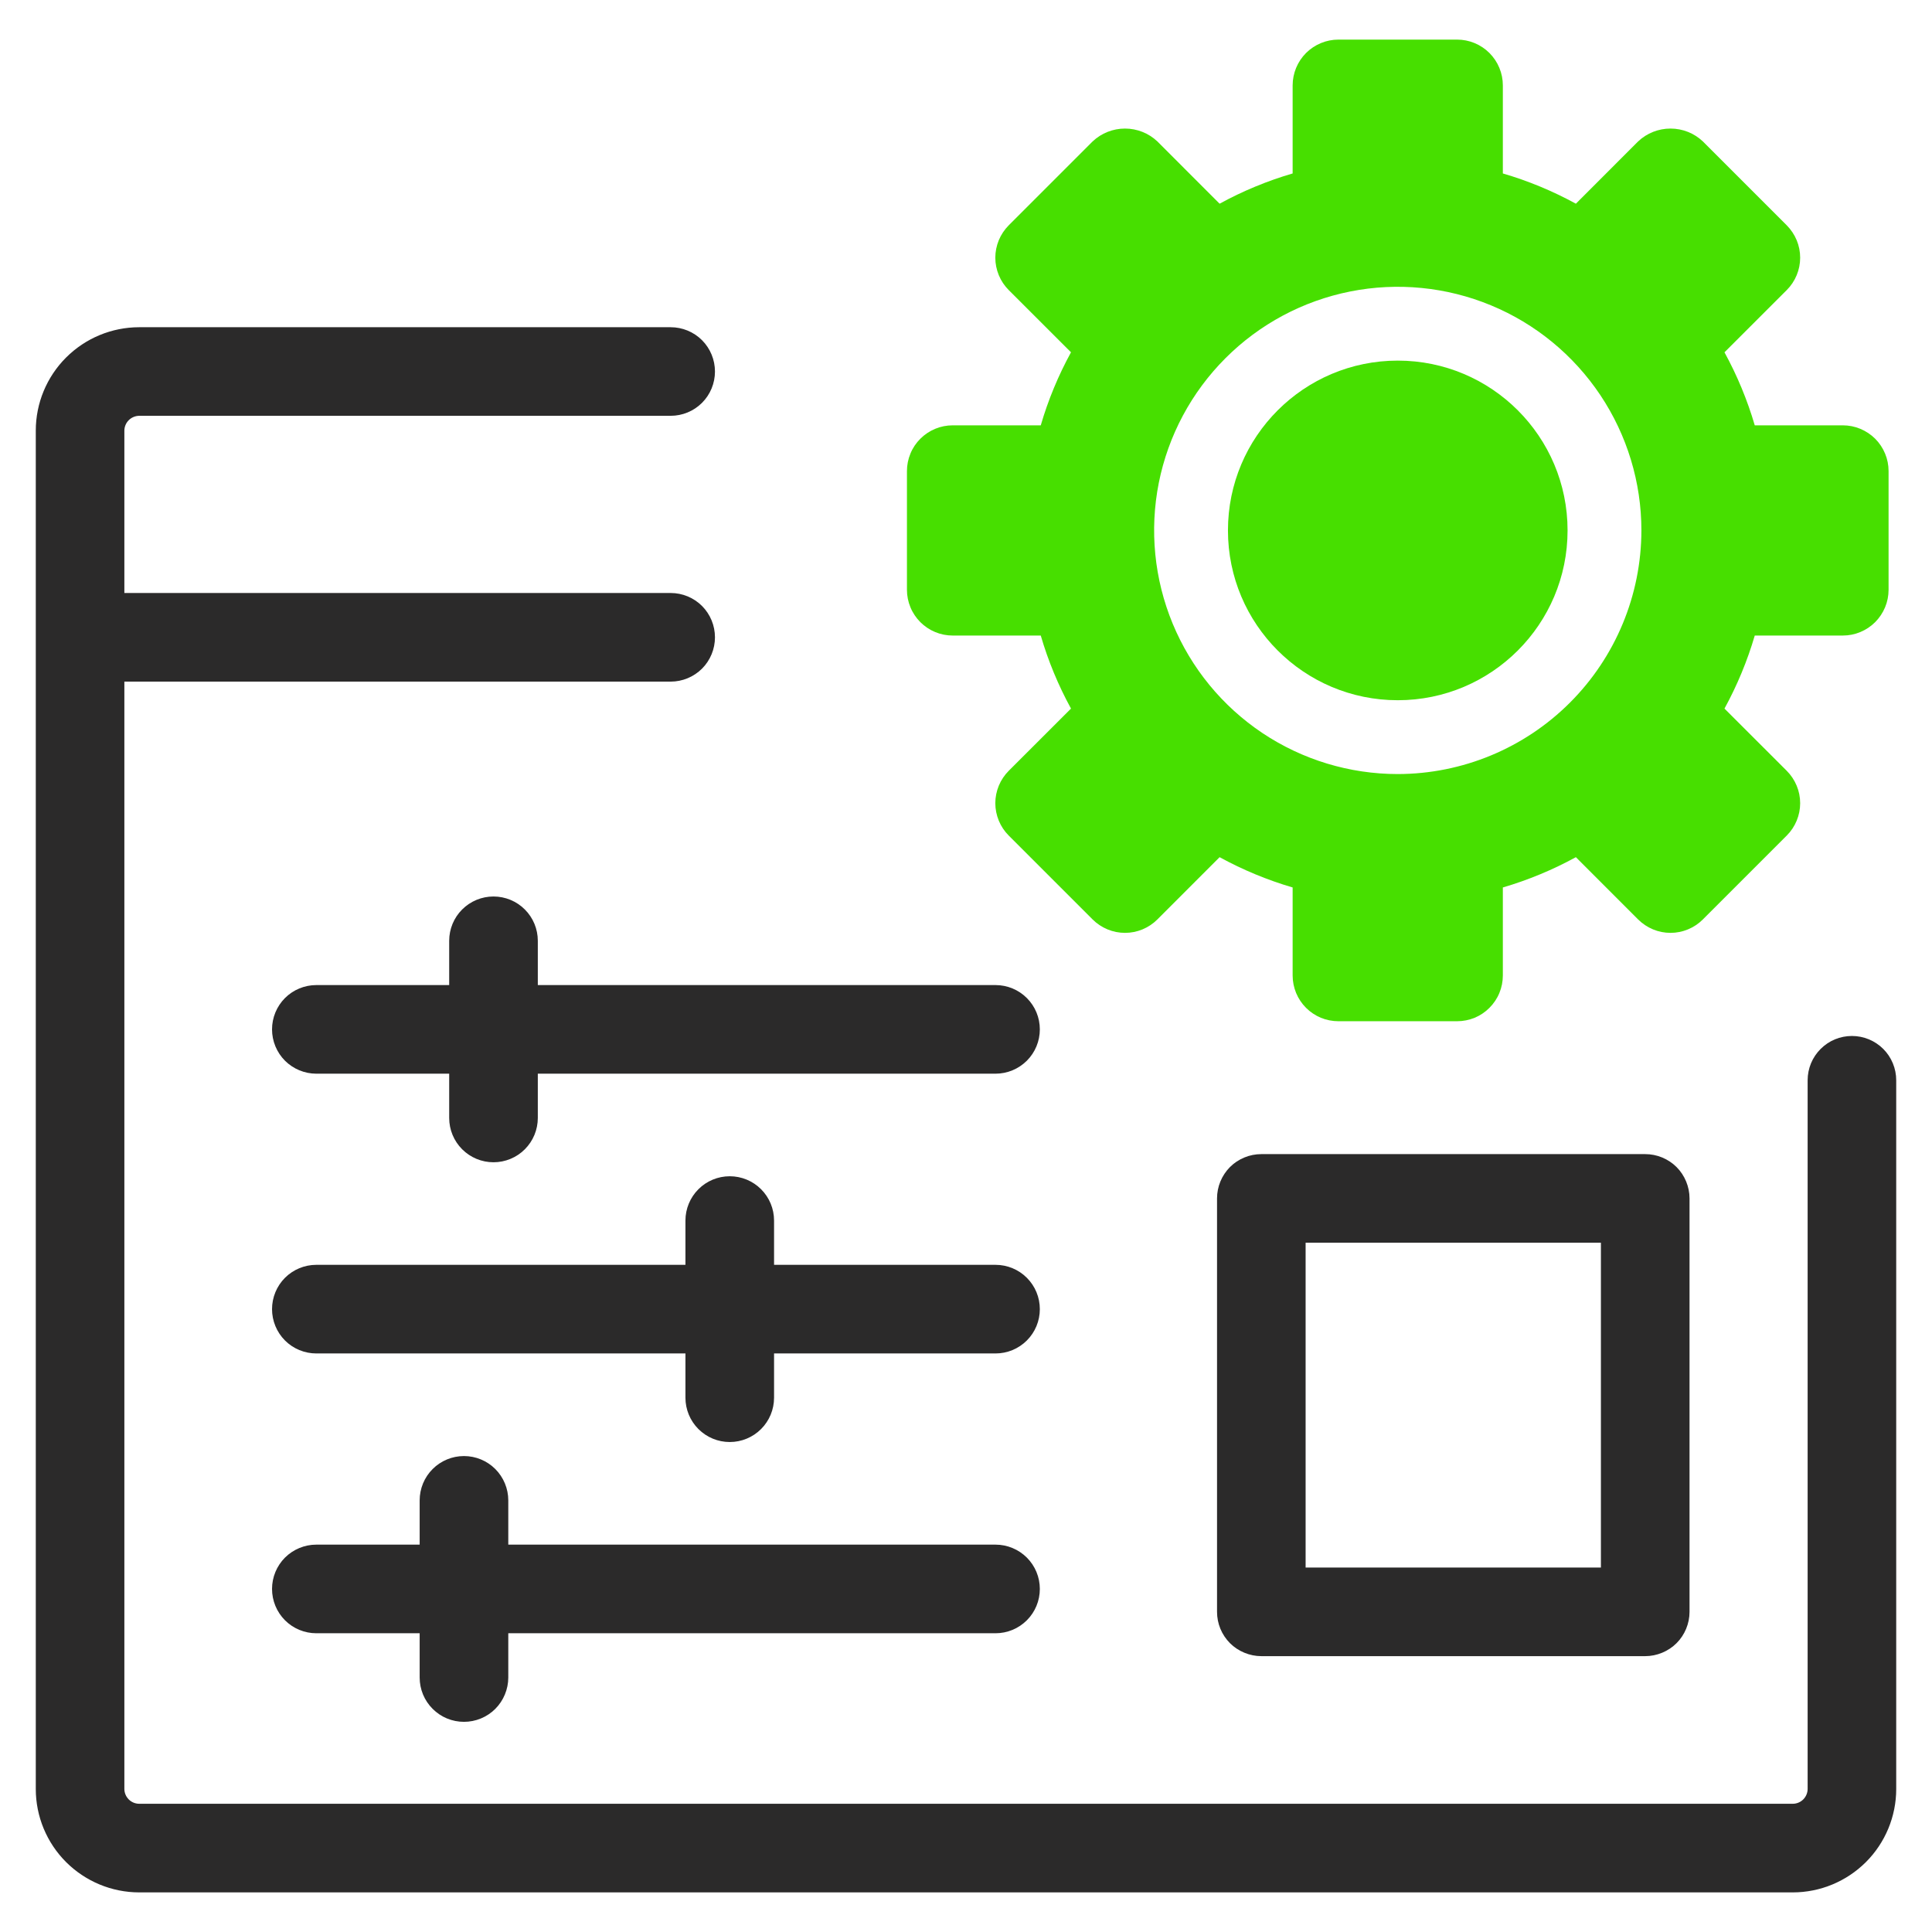
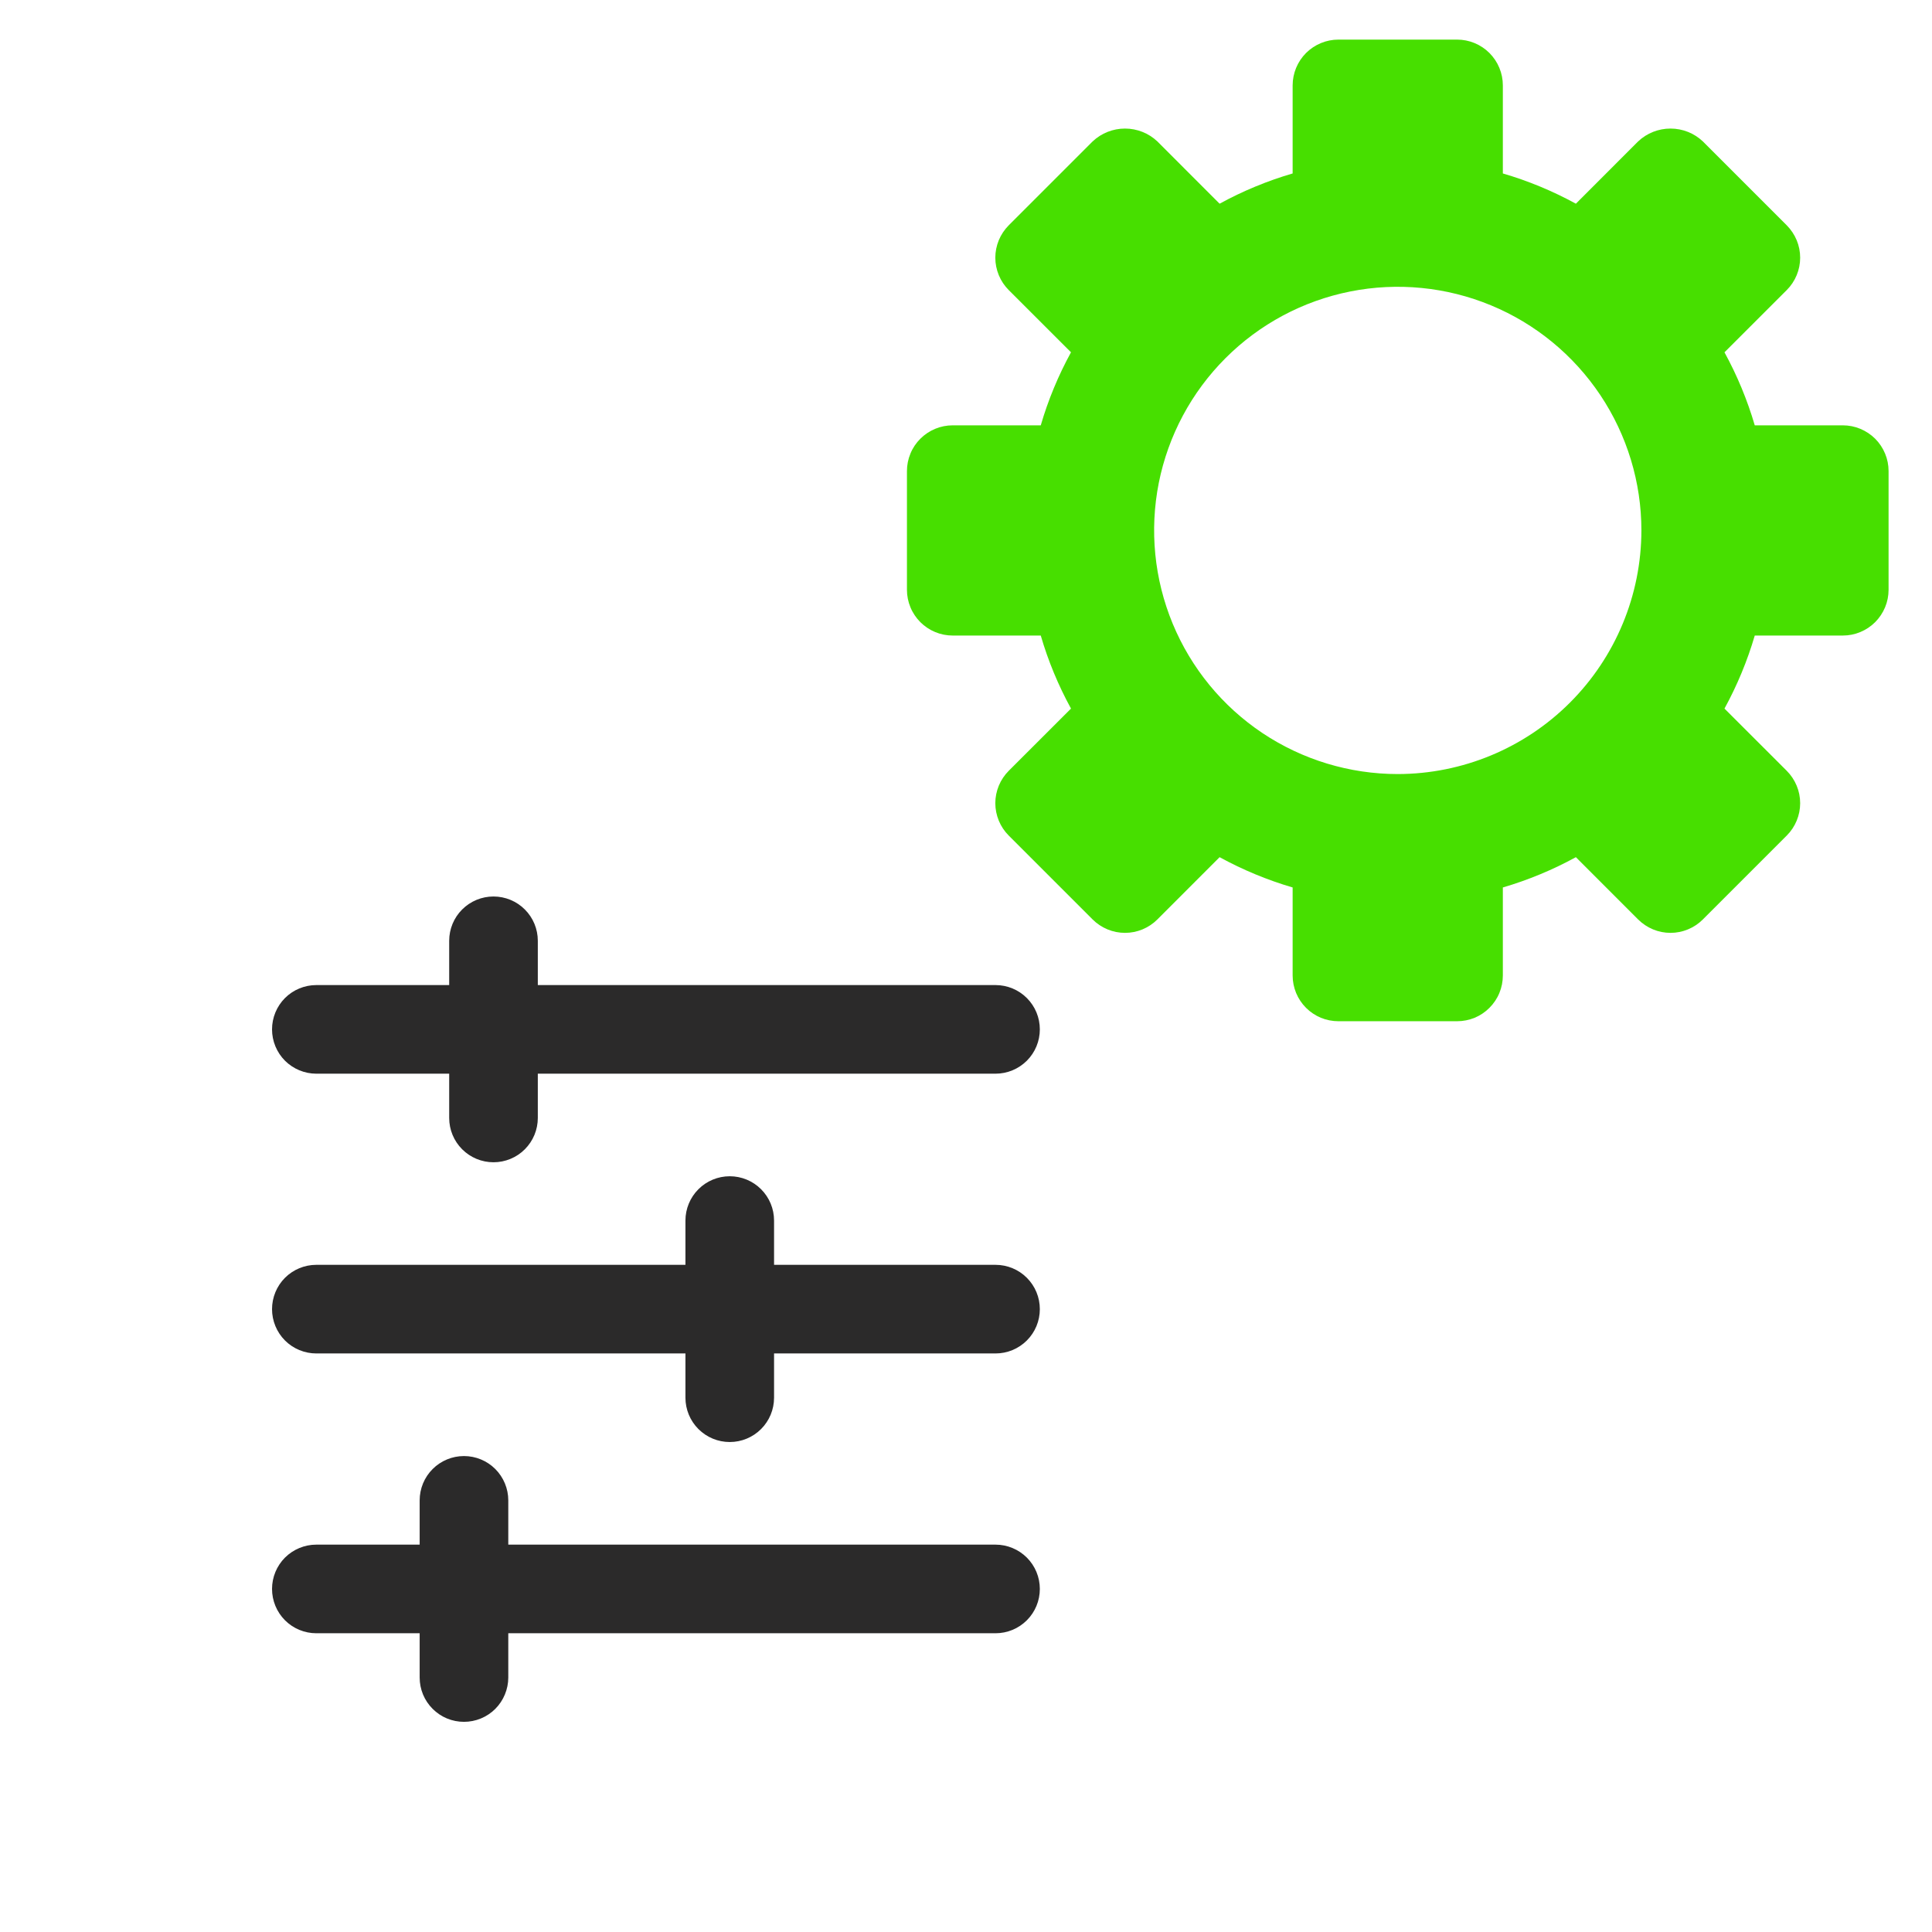
<svg xmlns="http://www.w3.org/2000/svg" width="46" height="46" viewBox="0 0 46 46" fill="none">
  <g clip-path="url(#clip0_125_418)">
-     <path d="M44.094 24.666C43.955 24.666 43.818 24.693 43.69 24.746C43.562 24.799 43.446 24.877 43.348 24.975C43.25 25.073 43.172 25.189 43.119 25.317C43.066 25.445 43.039 25.582 43.039 25.721V42.596C43.038 42.689 43 42.777 42.935 42.843C42.869 42.909 42.78 42.946 42.688 42.947H3.312C3.22 42.946 3.131 42.909 3.065 42.843C3 42.777 2.962 42.689 2.961 42.596V16.229H15.969C16.248 16.229 16.517 16.117 16.715 15.92C16.912 15.722 17.023 15.454 17.023 15.174C17.023 14.894 16.912 14.626 16.715 14.428C16.517 14.23 16.248 14.119 15.969 14.119H2.961V10.252C2.962 10.159 3 10.07 3.065 10.005C3.131 9.939 3.22 9.902 3.312 9.9H15.969C16.248 9.9 16.517 9.789 16.715 9.591C16.912 9.394 17.023 9.125 17.023 8.846C17.023 8.566 16.912 8.298 16.715 8.1C16.517 7.902 16.248 7.791 15.969 7.791H3.312C2.66 7.792 2.035 8.051 1.573 8.513C1.112 8.974 0.852 9.6 0.852 10.252V42.596C0.852 43.248 1.112 43.874 1.573 44.335C2.035 44.796 2.66 45.056 3.312 45.057H42.688C43.34 45.056 43.965 44.796 44.427 44.335C44.888 43.874 45.148 43.248 45.148 42.596V25.721C45.148 25.582 45.121 25.445 45.068 25.317C45.015 25.189 44.938 25.073 44.84 24.975C44.742 24.877 44.625 24.799 44.497 24.746C44.369 24.693 44.232 24.666 44.094 24.666Z" fill="#2B2A2A" />
    <path d="M23.703 30.115H18.43V29.061C18.43 28.781 18.319 28.513 18.121 28.315C17.923 28.117 17.655 28.006 17.375 28.006C17.095 28.006 16.827 28.117 16.629 28.315C16.431 28.513 16.32 28.781 16.32 29.061V30.115H7.531C7.252 30.115 6.983 30.226 6.785 30.424C6.588 30.622 6.477 30.89 6.477 31.17C6.477 31.45 6.588 31.718 6.785 31.916C6.983 32.114 7.252 32.225 7.531 32.225H16.32V33.279C16.32 33.559 16.431 33.827 16.629 34.025C16.827 34.223 17.095 34.334 17.375 34.334C17.655 34.334 17.923 34.223 18.121 34.025C18.319 33.827 18.43 33.559 18.43 33.279V32.225H23.703C23.983 32.225 24.251 32.114 24.449 31.916C24.647 31.718 24.758 31.45 24.758 31.17C24.758 30.89 24.647 30.622 24.449 30.424C24.251 30.226 23.983 30.115 23.703 30.115Z" fill="#2B2A2A" />
    <path d="M12.805 22.399C12.805 22.12 12.694 21.851 12.496 21.654C12.298 21.456 12.03 21.345 11.75 21.345C11.47 21.345 11.202 21.456 11.004 21.654C10.806 21.851 10.695 22.12 10.695 22.399V23.454H7.531C7.252 23.454 6.983 23.565 6.785 23.763C6.588 23.961 6.477 24.229 6.477 24.509C6.477 24.788 6.588 25.057 6.785 25.255C6.983 25.452 7.252 25.564 7.531 25.564H10.695V26.618C10.695 26.898 10.806 27.166 11.004 27.364C11.202 27.562 11.47 27.673 11.75 27.673C12.03 27.673 12.298 27.562 12.496 27.364C12.694 27.166 12.805 26.898 12.805 26.618V25.564H23.703C23.983 25.564 24.251 25.452 24.449 25.255C24.647 25.057 24.758 24.788 24.758 24.509C24.758 24.229 24.647 23.961 24.449 23.763C24.251 23.565 23.983 23.454 23.703 23.454H12.805V22.399Z" fill="#2B2A2A" />
    <path d="M11.047 40.996C11.185 40.996 11.322 40.969 11.45 40.916C11.579 40.863 11.695 40.785 11.793 40.687C11.891 40.589 11.968 40.473 12.021 40.345C12.074 40.217 12.102 40.08 12.102 39.941V38.887H23.703C23.983 38.887 24.251 38.776 24.449 38.578C24.647 38.38 24.758 38.112 24.758 37.832C24.758 37.552 24.647 37.284 24.449 37.086C24.251 36.889 23.983 36.777 23.703 36.777H12.102V35.723C12.102 35.443 11.99 35.175 11.793 34.977C11.595 34.779 11.327 34.668 11.047 34.668C10.767 34.668 10.499 34.779 10.301 34.977C10.103 35.175 9.992 35.443 9.992 35.723V36.777H7.531C7.252 36.777 6.983 36.889 6.785 37.086C6.588 37.284 6.477 37.552 6.477 37.832C6.477 38.112 6.588 38.38 6.785 38.578C6.983 38.776 7.252 38.887 7.531 38.887H9.992V39.941C9.992 40.08 10.019 40.217 10.072 40.345C10.125 40.473 10.203 40.589 10.301 40.687C10.399 40.785 10.515 40.863 10.643 40.916C10.771 40.969 10.908 40.996 11.047 40.996Z" fill="#2B2A2A" />
-     <path d="M30.031 39.432H39.172C39.31 39.432 39.447 39.404 39.575 39.351C39.703 39.298 39.82 39.221 39.918 39.123C40.016 39.025 40.093 38.909 40.146 38.781C40.199 38.653 40.227 38.516 40.227 38.377V28.533C40.227 28.395 40.199 28.258 40.146 28.13C40.093 28.002 40.016 27.885 39.918 27.787C39.82 27.689 39.703 27.612 39.575 27.559C39.447 27.506 39.31 27.479 39.172 27.479H30.031C29.893 27.479 29.756 27.506 29.628 27.559C29.5 27.612 29.383 27.689 29.285 27.787C29.188 27.885 29.11 28.002 29.057 28.13C29.004 28.258 28.977 28.395 28.977 28.533V38.377C28.977 38.516 29.004 38.653 29.057 38.781C29.11 38.909 29.188 39.025 29.285 39.123C29.383 39.221 29.5 39.298 29.628 39.351C29.756 39.404 29.893 39.432 30.031 39.432ZM31.086 29.588H38.117V37.322H31.086V29.588Z" fill="#2B2A2A" />
-     <path d="M33.28 16.672C35.513 16.672 37.323 14.862 37.323 12.629C37.323 10.396 35.513 8.586 33.28 8.586C31.047 8.586 29.237 10.396 29.237 12.629C29.237 14.862 31.047 16.672 33.28 16.672Z" fill="#47DF00" />
    <path d="M43.876 10.127H41.78C41.603 9.523 41.361 8.94 41.059 8.388L42.542 6.906C42.643 6.805 42.723 6.685 42.778 6.552C42.833 6.42 42.861 6.279 42.861 6.136C42.861 5.993 42.833 5.851 42.778 5.719C42.723 5.587 42.643 5.467 42.542 5.365L40.544 3.367C40.336 3.17 40.06 3.061 39.774 3.061C39.487 3.061 39.212 3.17 39.003 3.367L37.521 4.85C36.969 4.548 36.386 4.306 35.782 4.13V2.033C35.782 1.89 35.754 1.748 35.699 1.616C35.645 1.484 35.564 1.364 35.463 1.262C35.362 1.161 35.242 1.081 35.11 1.026C34.977 0.971 34.836 0.943 34.693 0.943H31.867C31.724 0.943 31.582 0.971 31.45 1.026C31.318 1.081 31.198 1.161 31.096 1.262C30.995 1.364 30.915 1.484 30.86 1.616C30.806 1.748 30.777 1.89 30.777 2.033V4.13C30.174 4.306 29.59 4.548 29.038 4.85L27.556 3.367C27.348 3.17 27.072 3.061 26.786 3.061C26.499 3.061 26.224 3.17 26.015 3.367L24.017 5.365C23.916 5.467 23.836 5.587 23.781 5.719C23.727 5.851 23.698 5.993 23.698 6.136C23.698 6.279 23.727 6.42 23.781 6.552C23.836 6.685 23.916 6.805 24.017 6.906L25.5 8.388C25.198 8.94 24.956 9.523 24.78 10.127H22.683C22.54 10.127 22.398 10.155 22.266 10.21C22.134 10.265 22.014 10.345 21.913 10.446C21.812 10.547 21.731 10.667 21.677 10.8C21.622 10.932 21.594 11.073 21.594 11.216V14.042C21.594 14.185 21.622 14.327 21.677 14.459C21.731 14.591 21.812 14.711 21.913 14.813C22.014 14.914 22.134 14.994 22.266 15.049C22.398 15.104 22.54 15.132 22.683 15.132H24.78C24.956 15.736 25.198 16.319 25.5 16.871L24.017 18.353C23.916 18.454 23.836 18.575 23.781 18.707C23.727 18.839 23.698 18.98 23.698 19.123C23.698 19.267 23.727 19.408 23.781 19.54C23.836 19.673 23.916 19.793 24.017 19.894L26.015 21.892C26.116 21.993 26.237 22.073 26.369 22.128C26.501 22.183 26.643 22.211 26.786 22.211C26.929 22.211 27.07 22.183 27.203 22.128C27.335 22.073 27.455 21.993 27.556 21.892L29.038 20.409C29.59 20.711 30.174 20.953 30.777 21.13V23.226C30.777 23.369 30.806 23.511 30.86 23.643C30.915 23.775 30.995 23.895 31.096 23.996C31.198 24.098 31.318 24.178 31.45 24.233C31.582 24.287 31.724 24.315 31.867 24.315H34.693C34.836 24.315 34.977 24.287 35.11 24.233C35.242 24.178 35.362 24.098 35.463 23.996C35.564 23.895 35.645 23.775 35.699 23.643C35.754 23.511 35.782 23.369 35.782 23.226V21.13C36.386 20.953 36.969 20.711 37.521 20.409L39.003 21.892C39.105 21.993 39.225 22.073 39.357 22.128C39.489 22.183 39.63 22.211 39.774 22.211C39.917 22.211 40.058 22.183 40.19 22.128C40.323 22.073 40.443 21.993 40.544 21.892L42.542 19.894C42.643 19.793 42.723 19.673 42.778 19.54C42.833 19.408 42.861 19.267 42.861 19.124C42.861 18.98 42.833 18.839 42.778 18.707C42.723 18.575 42.643 18.454 42.542 18.353L41.059 16.871C41.361 16.319 41.603 15.736 41.78 15.132H43.876C44.02 15.132 44.161 15.104 44.293 15.049C44.425 14.994 44.546 14.914 44.647 14.813C44.748 14.711 44.828 14.591 44.883 14.459C44.938 14.327 44.966 14.185 44.966 14.042V11.216C44.966 11.073 44.938 10.932 44.883 10.8C44.828 10.667 44.748 10.547 44.647 10.446C44.546 10.345 44.425 10.265 44.293 10.21C44.161 10.155 44.02 10.127 43.876 10.127ZM33.28 18.43C32.133 18.43 31.011 18.09 30.057 17.453C29.103 16.815 28.36 15.909 27.921 14.849C27.482 13.789 27.367 12.623 27.59 11.498C27.814 10.373 28.367 9.339 29.178 8.528C29.989 7.716 31.023 7.164 32.148 6.94C33.273 6.716 34.44 6.831 35.5 7.27C36.56 7.709 37.465 8.453 38.103 9.407C38.74 10.361 39.081 11.482 39.081 12.629C39.079 14.167 38.467 15.642 37.38 16.729C36.292 17.817 34.818 18.428 33.28 18.43Z" fill="#47DF00" />
  </g>
  <defs>
    <clipPath id="clip0_125_418">
      <rect width="45" height="45" fill="white" transform="translate(0.5 0.5)" />
    </clipPath>
  </defs>
</svg>